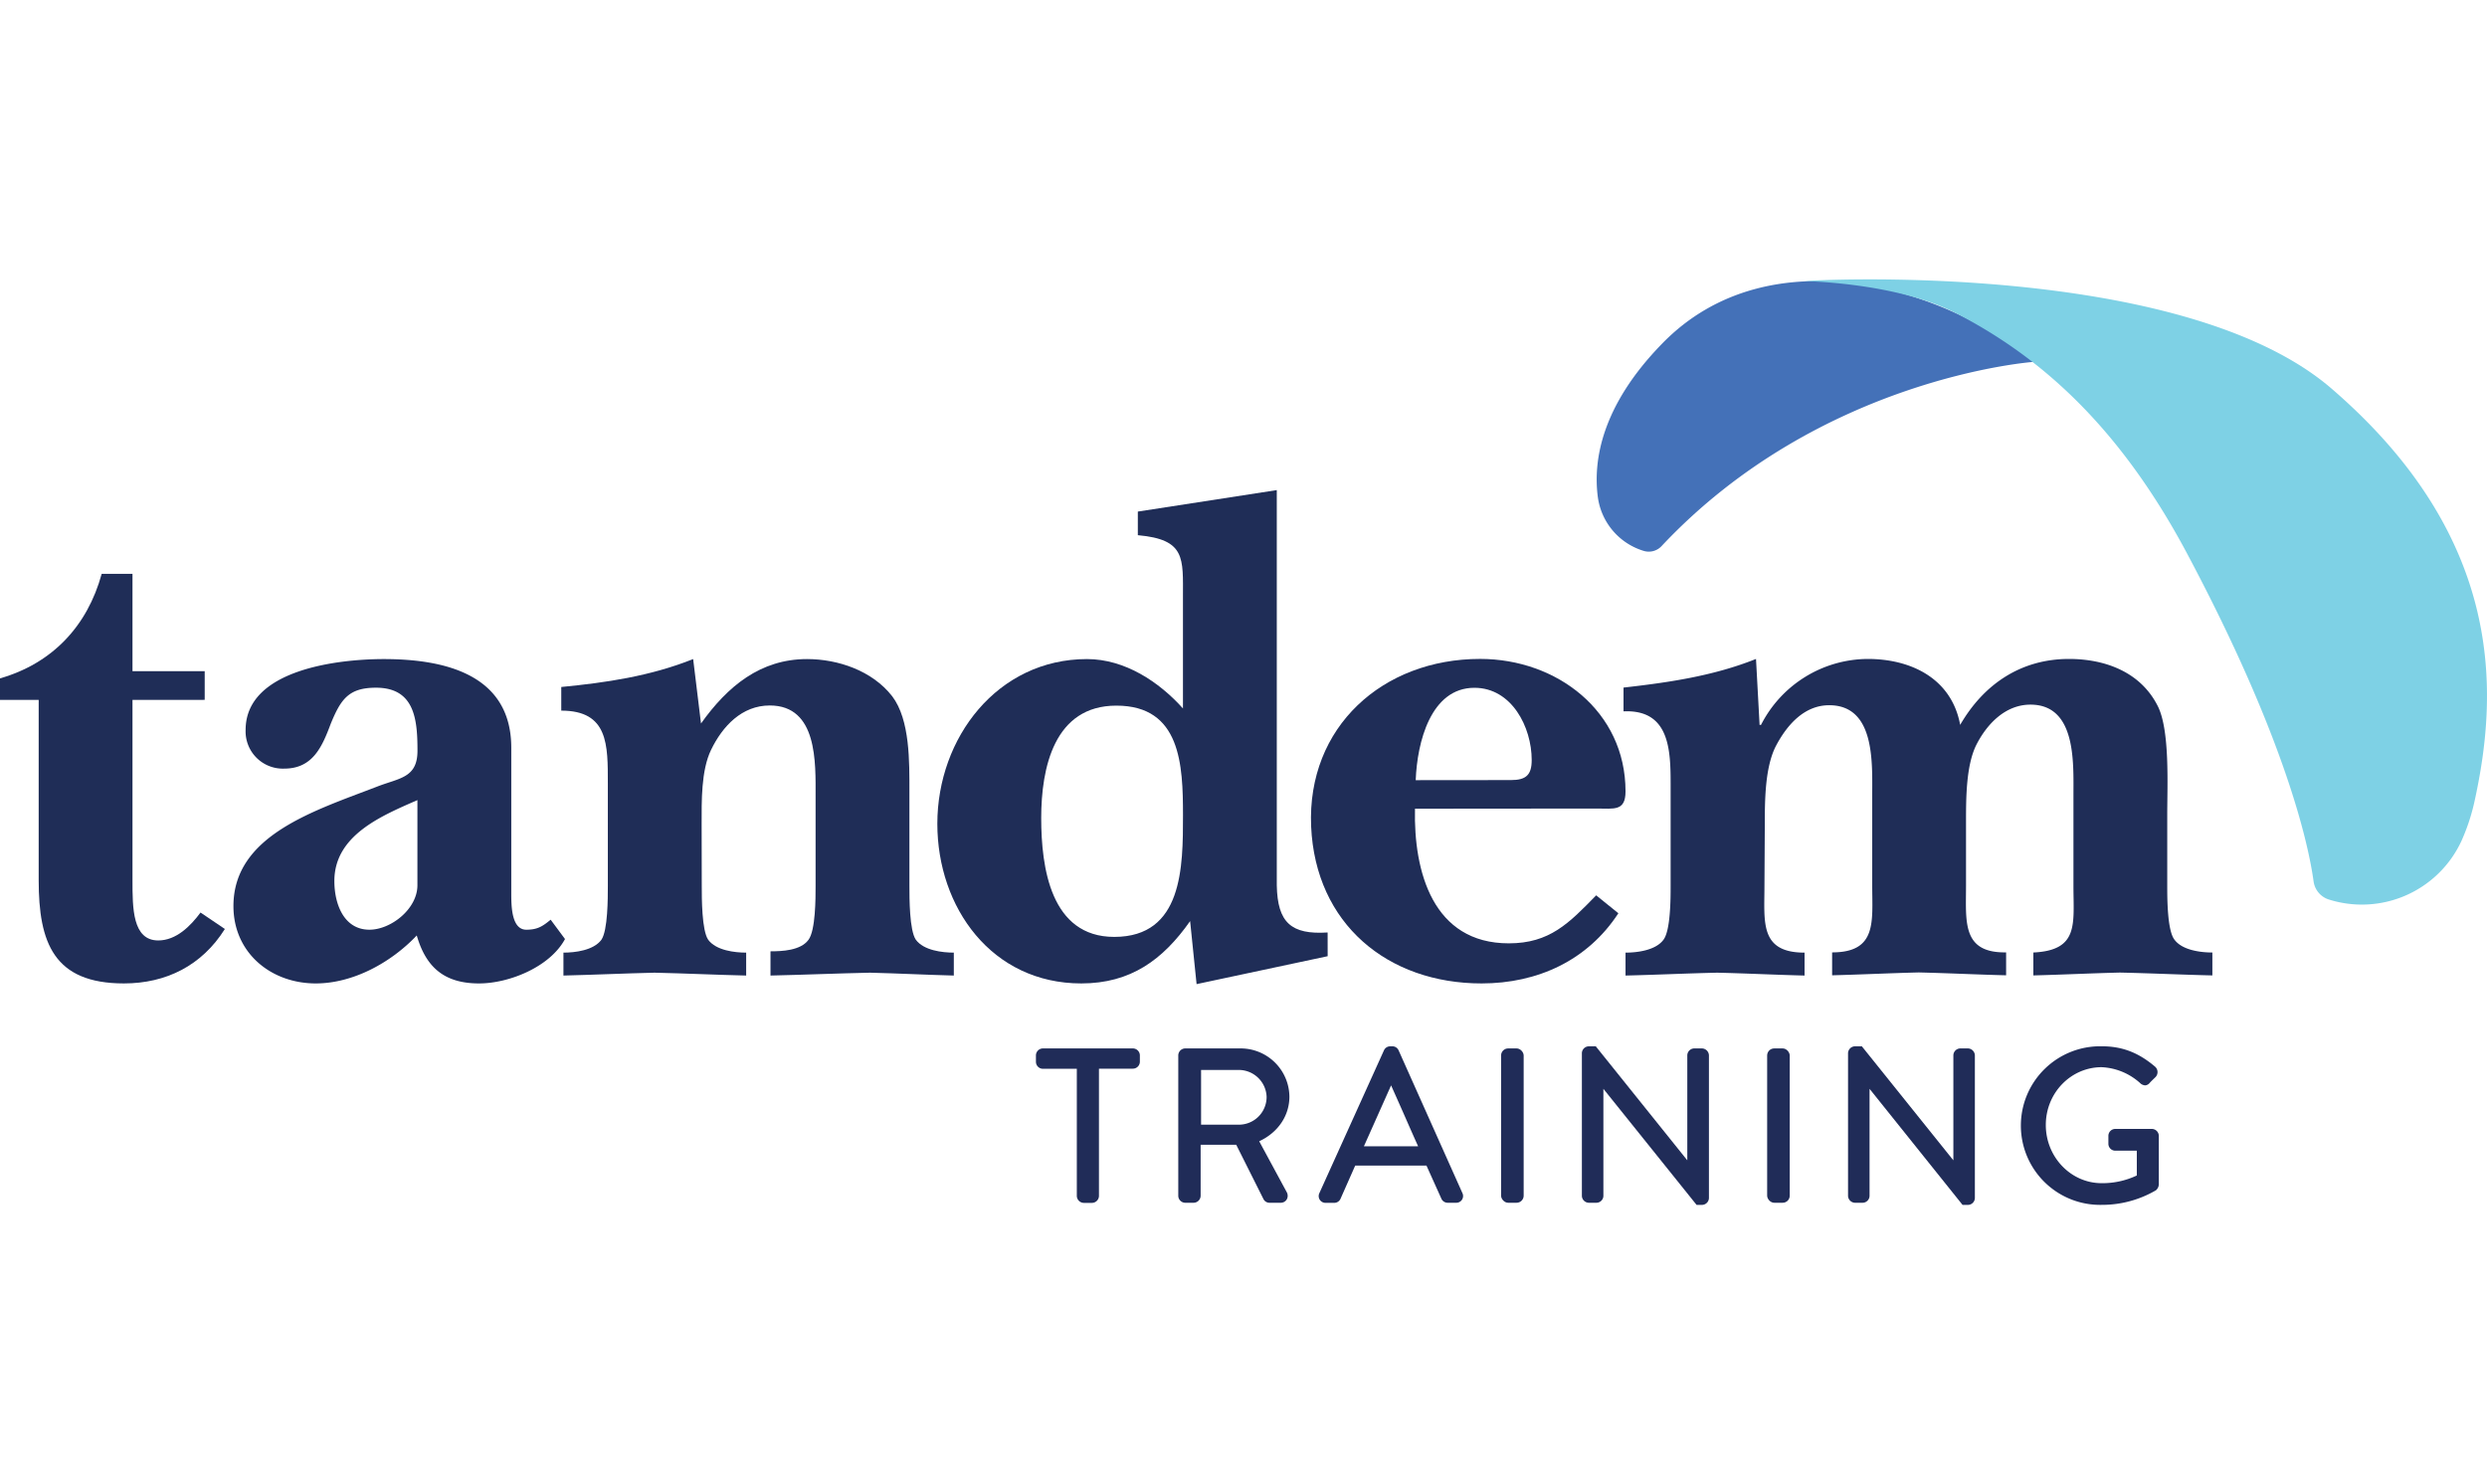
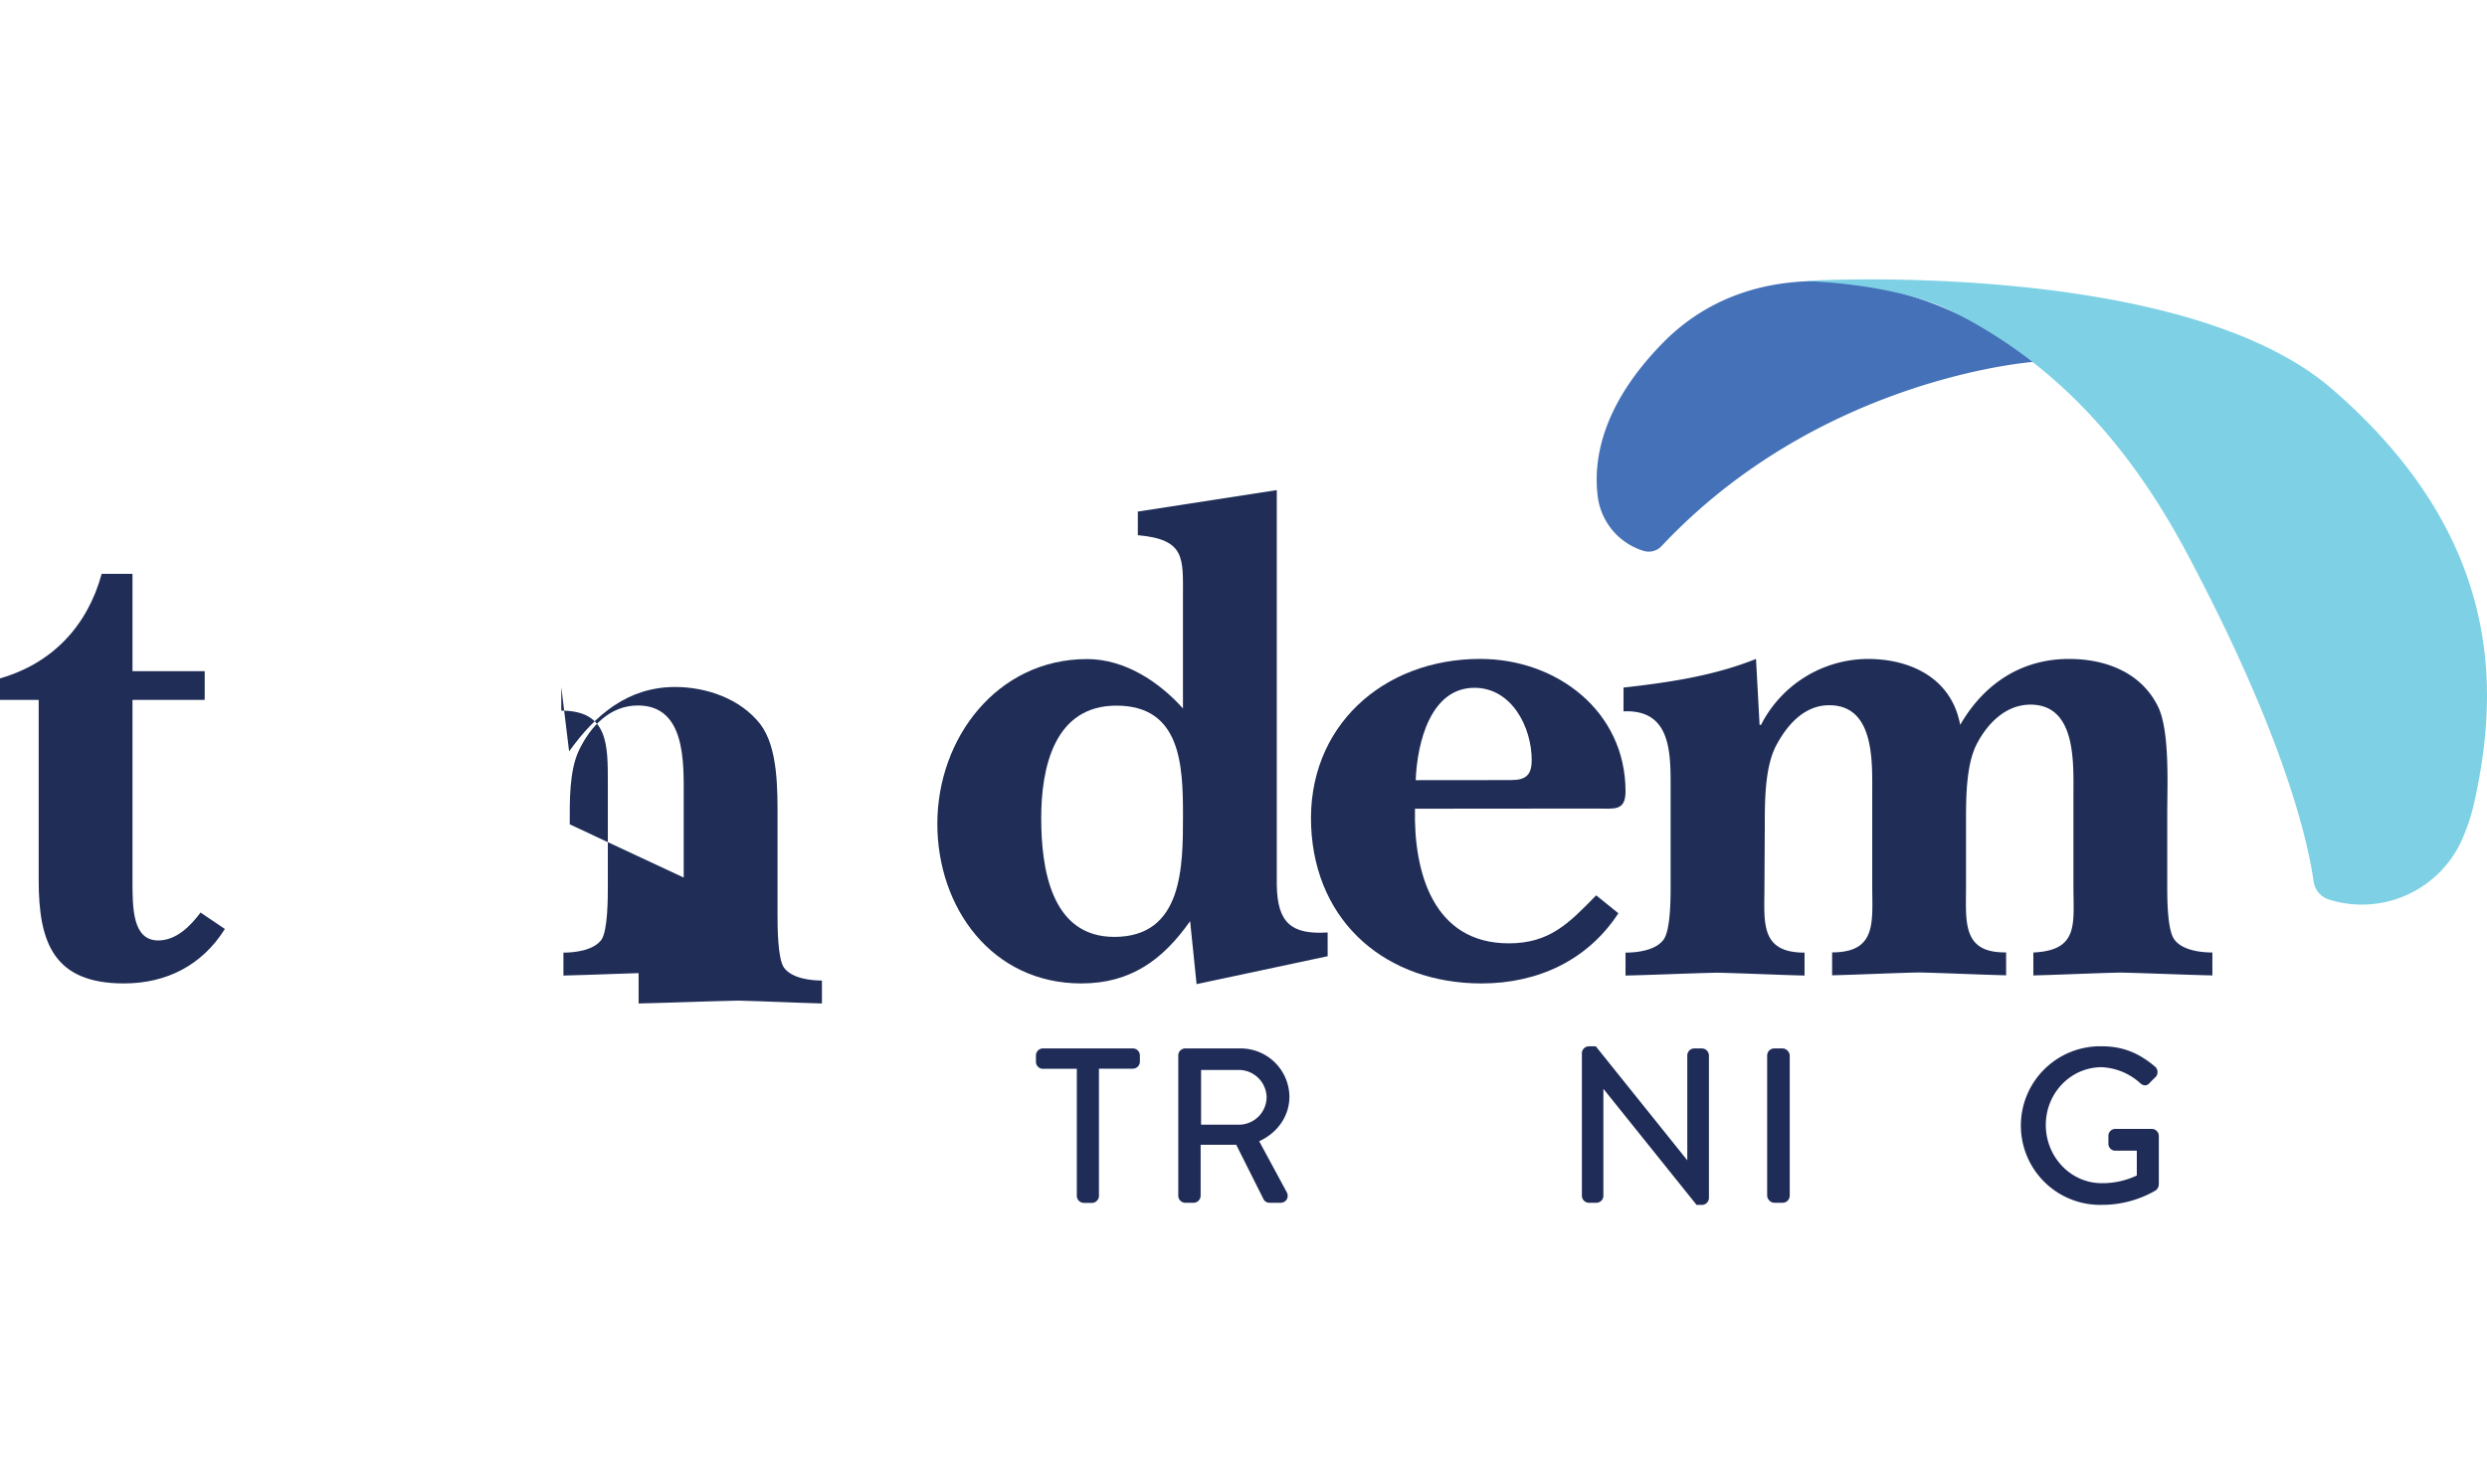
<svg xmlns="http://www.w3.org/2000/svg" id="Layer_1" data-name="Layer 1" width="792" height="472.76" viewBox="0 0 792 472.76">
  <defs>
    <style>
      .cls-1 {
        fill: #202c58;
      }

      .cls-2 {
        fill: #1f2d57;
      }

      .cls-3 {
        fill: #4471b8;
      }

      .cls-4 {
        fill: #7ed1e5;
      }
    </style>
  </defs>
  <title>Logo for web</title>
  <g>
    <g>
      <path class="cls-1" d="M360.75,333.93H332.14a2.24,2.24,0,0,0-2.24,2.25v2a2.24,2.24,0,0,0,2.24,2.24h10.78v40.47a2.27,2.27,0,0,0,2.24,2.24h2.57a2.26,2.26,0,0,0,2.24-2.24V340.38h10.78a2.24,2.24,0,0,0,2.25-2.24v-2A2.25,2.25,0,0,0,360.75,333.93Z" />
      <path class="cls-1" d="M410.62,349.27A15.53,15.53,0,0,0,395,333.93H377.47a2.24,2.24,0,0,0-2.24,2.25v44.67a2.24,2.24,0,0,0,2.24,2.24h2.64a2.27,2.27,0,0,0,2.24-2.24V364.61h11.33l8.7,17.35a2.14,2.14,0,0,0,1.95,1.13h3.44a2.23,2.23,0,0,0,2-1.06,2.37,2.37,0,0,0,0-2.31L401,363.5C407,360.72,410.62,355.36,410.62,349.27Zm-7.26.07a8.83,8.83,0,0,1-8.75,8.88H382.49V340.79h12.12A8.88,8.88,0,0,1,403.36,349.34Z" />
-       <path class="cls-1" d="M445.39,334.54a2.15,2.15,0,0,0-2-1.28h-.67a2.17,2.17,0,0,0-2,1.31L420.17,380a2.18,2.18,0,0,0,.11,2.12,2.21,2.21,0,0,0,1.92,1h2.7a2.17,2.17,0,0,0,2-1.31l4.67-10.56h22.7L459,381.75a2.2,2.2,0,0,0,2,1.34h2.7a2.15,2.15,0,0,0,2-3.11Zm6.22,30.57H434.34L443,345.7q2.16,4.83,4.31,9.7C448.73,358.64,450.16,361.88,451.61,365.11Z" />
-       <rect class="cls-1" x="478.03" y="333.93" width="7.19" height="49.16" rx="2.25" />
      <path class="cls-1" d="M541.94,333.93h-2.36a2.25,2.25,0,0,0-2.25,2.25v33.39l-29.14-36.31H506a2.24,2.24,0,0,0-2.24,2.18v45.41a2.26,2.26,0,0,0,2.24,2.24h2.36a2.24,2.24,0,0,0,2.25-2.24V346.8L540,383.41l.29.36h1.68a2.25,2.25,0,0,0,2.25-2.18V336.18A2.28,2.28,0,0,0,541.94,333.93Z" />
      <rect class="cls-1" x="562.76" y="333.93" width="7.19" height="49.16" rx="2.25" />
-       <path class="cls-1" d="M626.67,333.93H624.3a2.25,2.25,0,0,0-2.24,2.25v33.39l-29.14-36.31h-2.15a2.25,2.25,0,0,0-2.25,2.18v45.41a2.27,2.27,0,0,0,2.25,2.24h2.36a2.24,2.24,0,0,0,2.24-2.24V346.8l29.33,36.61.29.36h1.68a2.24,2.24,0,0,0,2.24-2.18V336.18A2.28,2.28,0,0,0,626.67,333.93Z" />
      <path class="cls-1" d="M685.35,359.57H673.68a2.2,2.2,0,0,0-2.25,2.25v2.5a2.19,2.19,0,0,0,2.25,2.18h6.8v7.9a25.56,25.56,0,0,1-11.19,2.45c-9.81,0-17.79-8.32-17.79-18.54s8-18.4,17.79-18.4a19.59,19.59,0,0,1,12.18,5,2.52,2.52,0,0,0,1.69.79,2.09,2.09,0,0,0,1.43-.79c.35-.39.78-.81,1.2-1.22l.65-.63a2.3,2.3,0,0,0-.12-3.3c-5.28-4.5-10.51-6.51-17-6.51a25.26,25.26,0,1,0,0,50.51,34,34,0,0,0,17.24-4.64,2.63,2.63,0,0,0,.93-1.86V361.82A2.25,2.25,0,0,0,685.35,359.57Z" />
    </g>
    <g>
      <path class="cls-2" d="M42.19,222.92v57.47c0,8.89,0,19.15,8.21,19.15,5.7,0,10.26-4.56,13.46-8.89l7.75,5.24c-7.3,11.64-18.7,17.34-32.15,17.34-22.35,0-27.14-13-27.14-32.84V222.92H0v-6.85c16.65-4.78,27.82-16.64,32.38-33.29h9.81v31h23v9.13Z" />
-       <path class="cls-2" d="M179.93,299.09c-4.79,8.89-17.79,14.14-27.37,14.14-10.94,0-16.87-5-19.84-15.28-8.21,8.66-20.29,15.28-32.15,15.28-14.37,0-26.23-9.81-26.23-24.63,0-22.58,25.77-30.34,45.84-38.09,7.07-2.74,12.77-2.74,12.77-11.4,0-10-.91-20.07-13.22-20.07-8.67,0-11.18,3.65-14.37,11.4-2.74,7.3-5.7,14.37-14.83,14.37a11.86,11.86,0,0,1-12.31-12.32c0-19.38,29.87-22.57,44-22.57,19.62,0,40.6,5,40.6,28.28v46.29c0,3.88,0,11.63,4.79,11.63,3.64,0,5.24-1.14,7.75-3.19Zm-47-44.25c-11.4,5-26.45,11.18-26.45,25.78,0,7.29,3,15.5,11.17,15.5,6.84,0,15.28-6.61,15.28-14.14Z" />
-       <path class="cls-2" d="M223.48,282.21c0,3.88,0,14.14,2.05,17.11,2.51,3.41,8.44,4.1,12.09,4.1v7.3c-9.8-.23-19.38-.69-29.19-.91-9.58.22-19.38.68-29,.91v-7.3c3.65,0,9.58-.69,12.09-4.1,2.05-3,2.05-13.23,2.05-17.11V249.6c0-12.32.22-23.26-14.83-23.26v-7.53c14.14-1.37,28.28-3.42,42-8.89l2.5,20.52c8.44-11.86,18.93-20.52,33.76-20.52,9.8,0,20.75,3.65,27.14,11.86,5.7,7.52,5.47,21,5.47,30.33v30.1c0,3.88,0,14.14,2.05,17.11,2.51,3.41,8.44,4.1,12.09,4.1v7.3c-8.9-.23-17.79-.69-26.68-.91-10.49.22-21.21.68-31.7.91V303c3.65,0,9.57-.23,12.08-3.64,2.28-3,2.28-13.23,2.28-17.11V253.7c0-10.72.69-29-14.59-29-8.9,0-15.05,6.61-18.7,14.14-3.2,6.61-3,16.42-3,23.72Z" />
+       <path class="cls-2" d="M223.48,282.21c0,3.88,0,14.14,2.05,17.11,2.51,3.41,8.44,4.1,12.09,4.1v7.3c-9.8-.23-19.38-.69-29.19-.91-9.58.22-19.38.68-29,.91v-7.3c3.65,0,9.58-.69,12.09-4.1,2.05-3,2.05-13.23,2.05-17.11V249.6c0-12.32.22-23.26-14.83-23.26v-7.53l2.5,20.52c8.44-11.86,18.93-20.52,33.76-20.52,9.8,0,20.75,3.65,27.14,11.86,5.7,7.52,5.47,21,5.47,30.33v30.1c0,3.88,0,14.14,2.05,17.11,2.51,3.41,8.44,4.1,12.09,4.1v7.3c-8.9-.23-17.79-.69-26.68-.91-10.49.22-21.21.68-31.7.91V303c3.65,0,9.57-.23,12.08-3.64,2.28-3,2.28-13.23,2.28-17.11V253.7c0-10.72.69-29-14.59-29-8.9,0-15.05,6.61-18.7,14.14-3.2,6.61-3,16.42-3,23.72Z" />
      <path class="cls-2" d="M422.8,304.56l-41.74,8.89L379,293.38c-8.66,12.32-18.93,19.85-34.66,19.85-28.51,0-45.84-24.18-45.84-50.86,0-27.37,19.15-52.45,47.66-52.45,12.09,0,23,7.29,30.56,15.73V190.3c0-12.54.91-18.47-14.37-19.84v-7.52l44.25-6.84V282c.23,11.86,4.56,15.74,16.19,15Zm-91.22-44c0,15.73,3,37.85,23.26,37.85,21.89,0,21.89-22.35,21.89-38.77,0-16-.68-34.89-21.21-34.89C335.68,224.74,331.58,244.58,331.58,260.55Z" />
      <path class="cls-2" d="M450.61,257.58c-.46,20.07,5.7,42.88,29.88,42.88,13,0,19.15-6.39,27.82-15.29l7.07,5.71c-9.81,15.05-25.77,22.35-43.56,22.35-29.87,0-52.91-18.93-54.28-50-1.37-31.7,22.81-53.36,53.82-53.36,24.41,0,46.3,16.65,46.3,42.19,0,6.38-3.65,5.47-9.12,5.47Zm30.56-9.12c4.79,0,6.61-1.6,6.61-6.39,0-10.49-6.38-23-18.24-23-13.91,0-18.24,17.33-18.7,29.42Z" />
      <path class="cls-2" d="M561.9,282.21c0,11.4-1.6,21.21,12.77,21.21v7.3c-9.35-.23-18.47-.69-27.82-.91-9.81.22-19.39.68-29.19.91v-7.3c3.64,0,9.57-.69,12.08-4.1,2.28-3,2.28-13.23,2.28-17.11V251.65c0-11.4.46-25.77-15-25.08V219c14.14-1.6,28.51-3.65,42.19-9.12l1.14,21h.46a38.38,38.38,0,0,1,34-21c13.68,0,26.68,6.15,29.42,21,7.52-13,19.38-21,34.66-21,11.4,0,22.81,4.1,28.28,15.05,3.88,7.75,3,25.31,3,34.44v22.8c0,3.88,0,14.14,2.29,17.11,2.5,3.41,8.43,4.1,12.08,4.1v7.3c-9.8-.23-19.61-.69-29.42-.91-9.12.22-18.47.68-27.59.91v-7.3c14.59-.69,12.77-9.12,12.77-21.21v-29c0-10.27.91-28.74-13.68-28.74-8,0-13.92,6.16-17.34,13-3.19,6.62-3.19,16.88-3.19,24.4v20.3c0,11.4-1.37,21.44,12.77,21.21v7.3c-9.35-.23-18.47-.69-27.82-.91-9.12.22-18.47.68-27.59.91v-7.3c14.36,0,12.77-9.81,12.77-21.21v-29c0-10.27.91-28.51-13.69-28.51-7.75,0-13.22,5.93-16.87,12.77s-3.65,17.79-3.65,25.55Z" />
    </g>
    <path class="cls-3" d="M647.67,115.26s-67.9,4.75-118.52,58.66a5.56,5.56,0,0,1-5.71,1.54h0a20.81,20.81,0,0,1-14.58-17c-1.55-11.42.9-28.95,20.44-49C563.77,74,620.62,92.17,647.67,115.26Z" />
    <path class="cls-4" d="M741.69,286.52h0a34.94,34.94,0,0,0,42.18-18.69,64.28,64.28,0,0,0,4.26-13.09c7.38-33.93,9.74-83.24-45.67-131C694.71,82.62,576.15,89.28,574.61,89.53c0,0,29.37.44,48.31,10.24,24.78,12.81,50.9,33.94,73.54,76.48,31.72,59.59,38.77,93.19,40.32,104.51A7.05,7.05,0,0,0,741.69,286.52Z" />
  </g>
</svg>